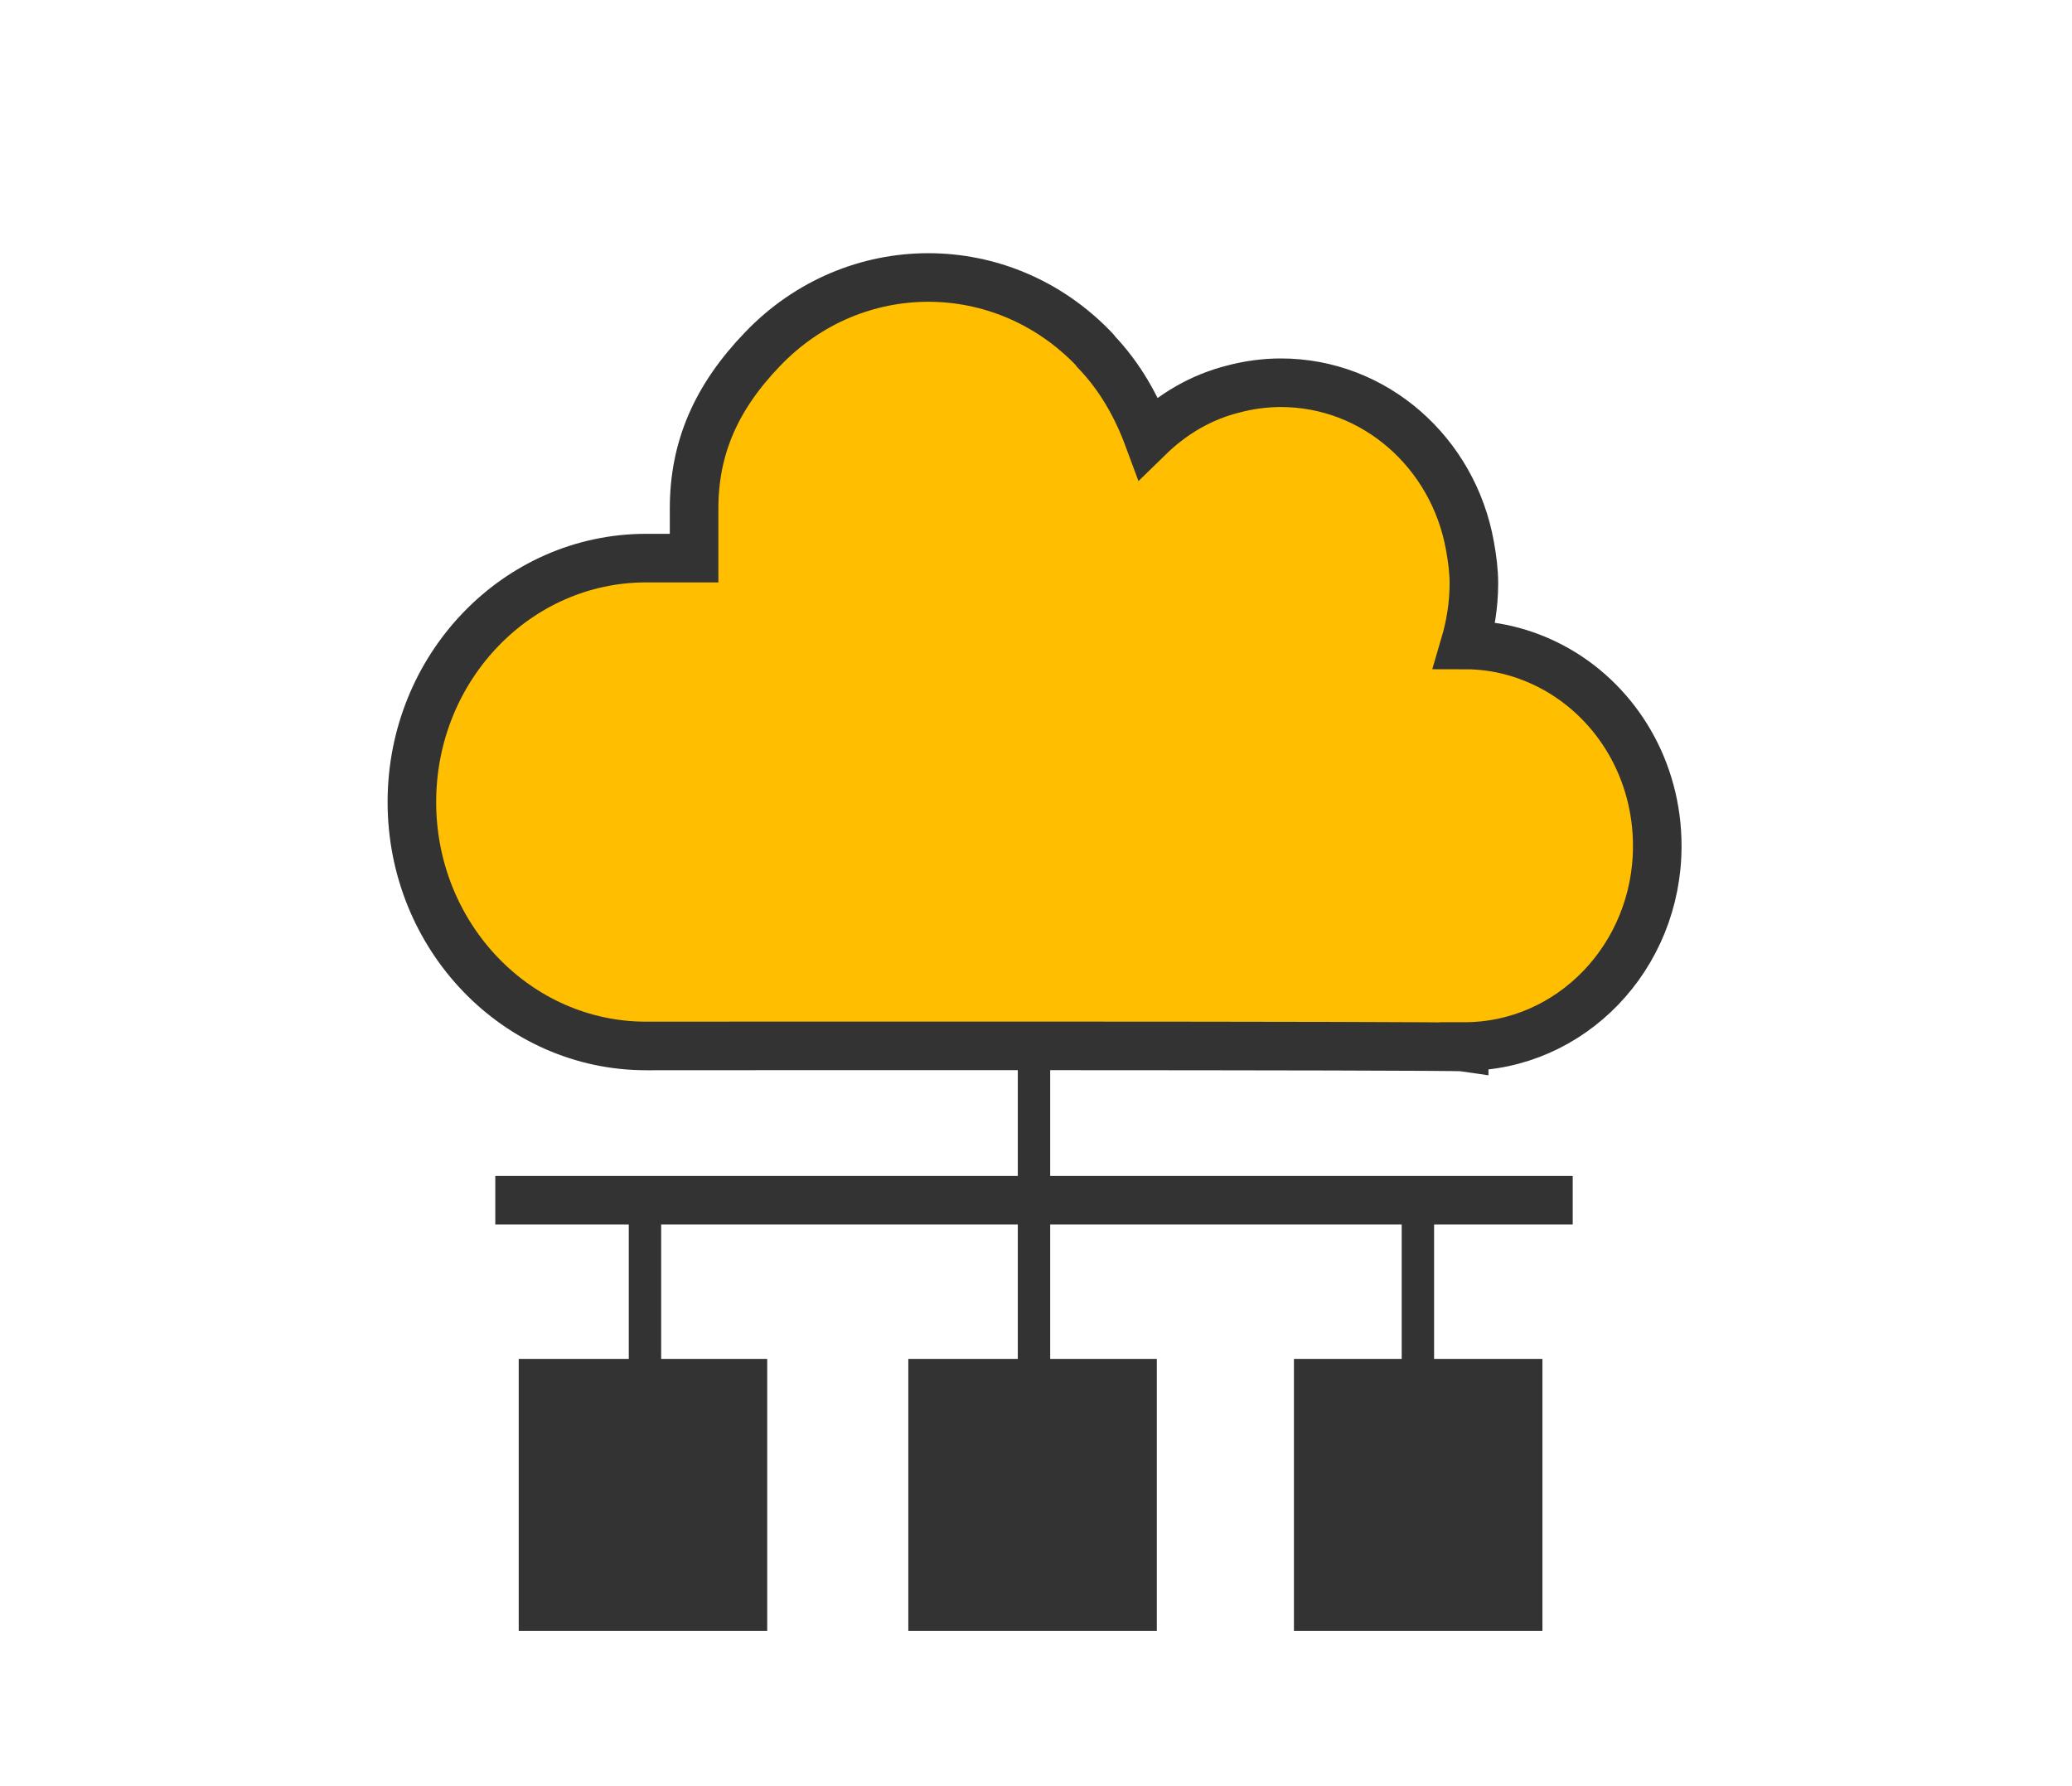
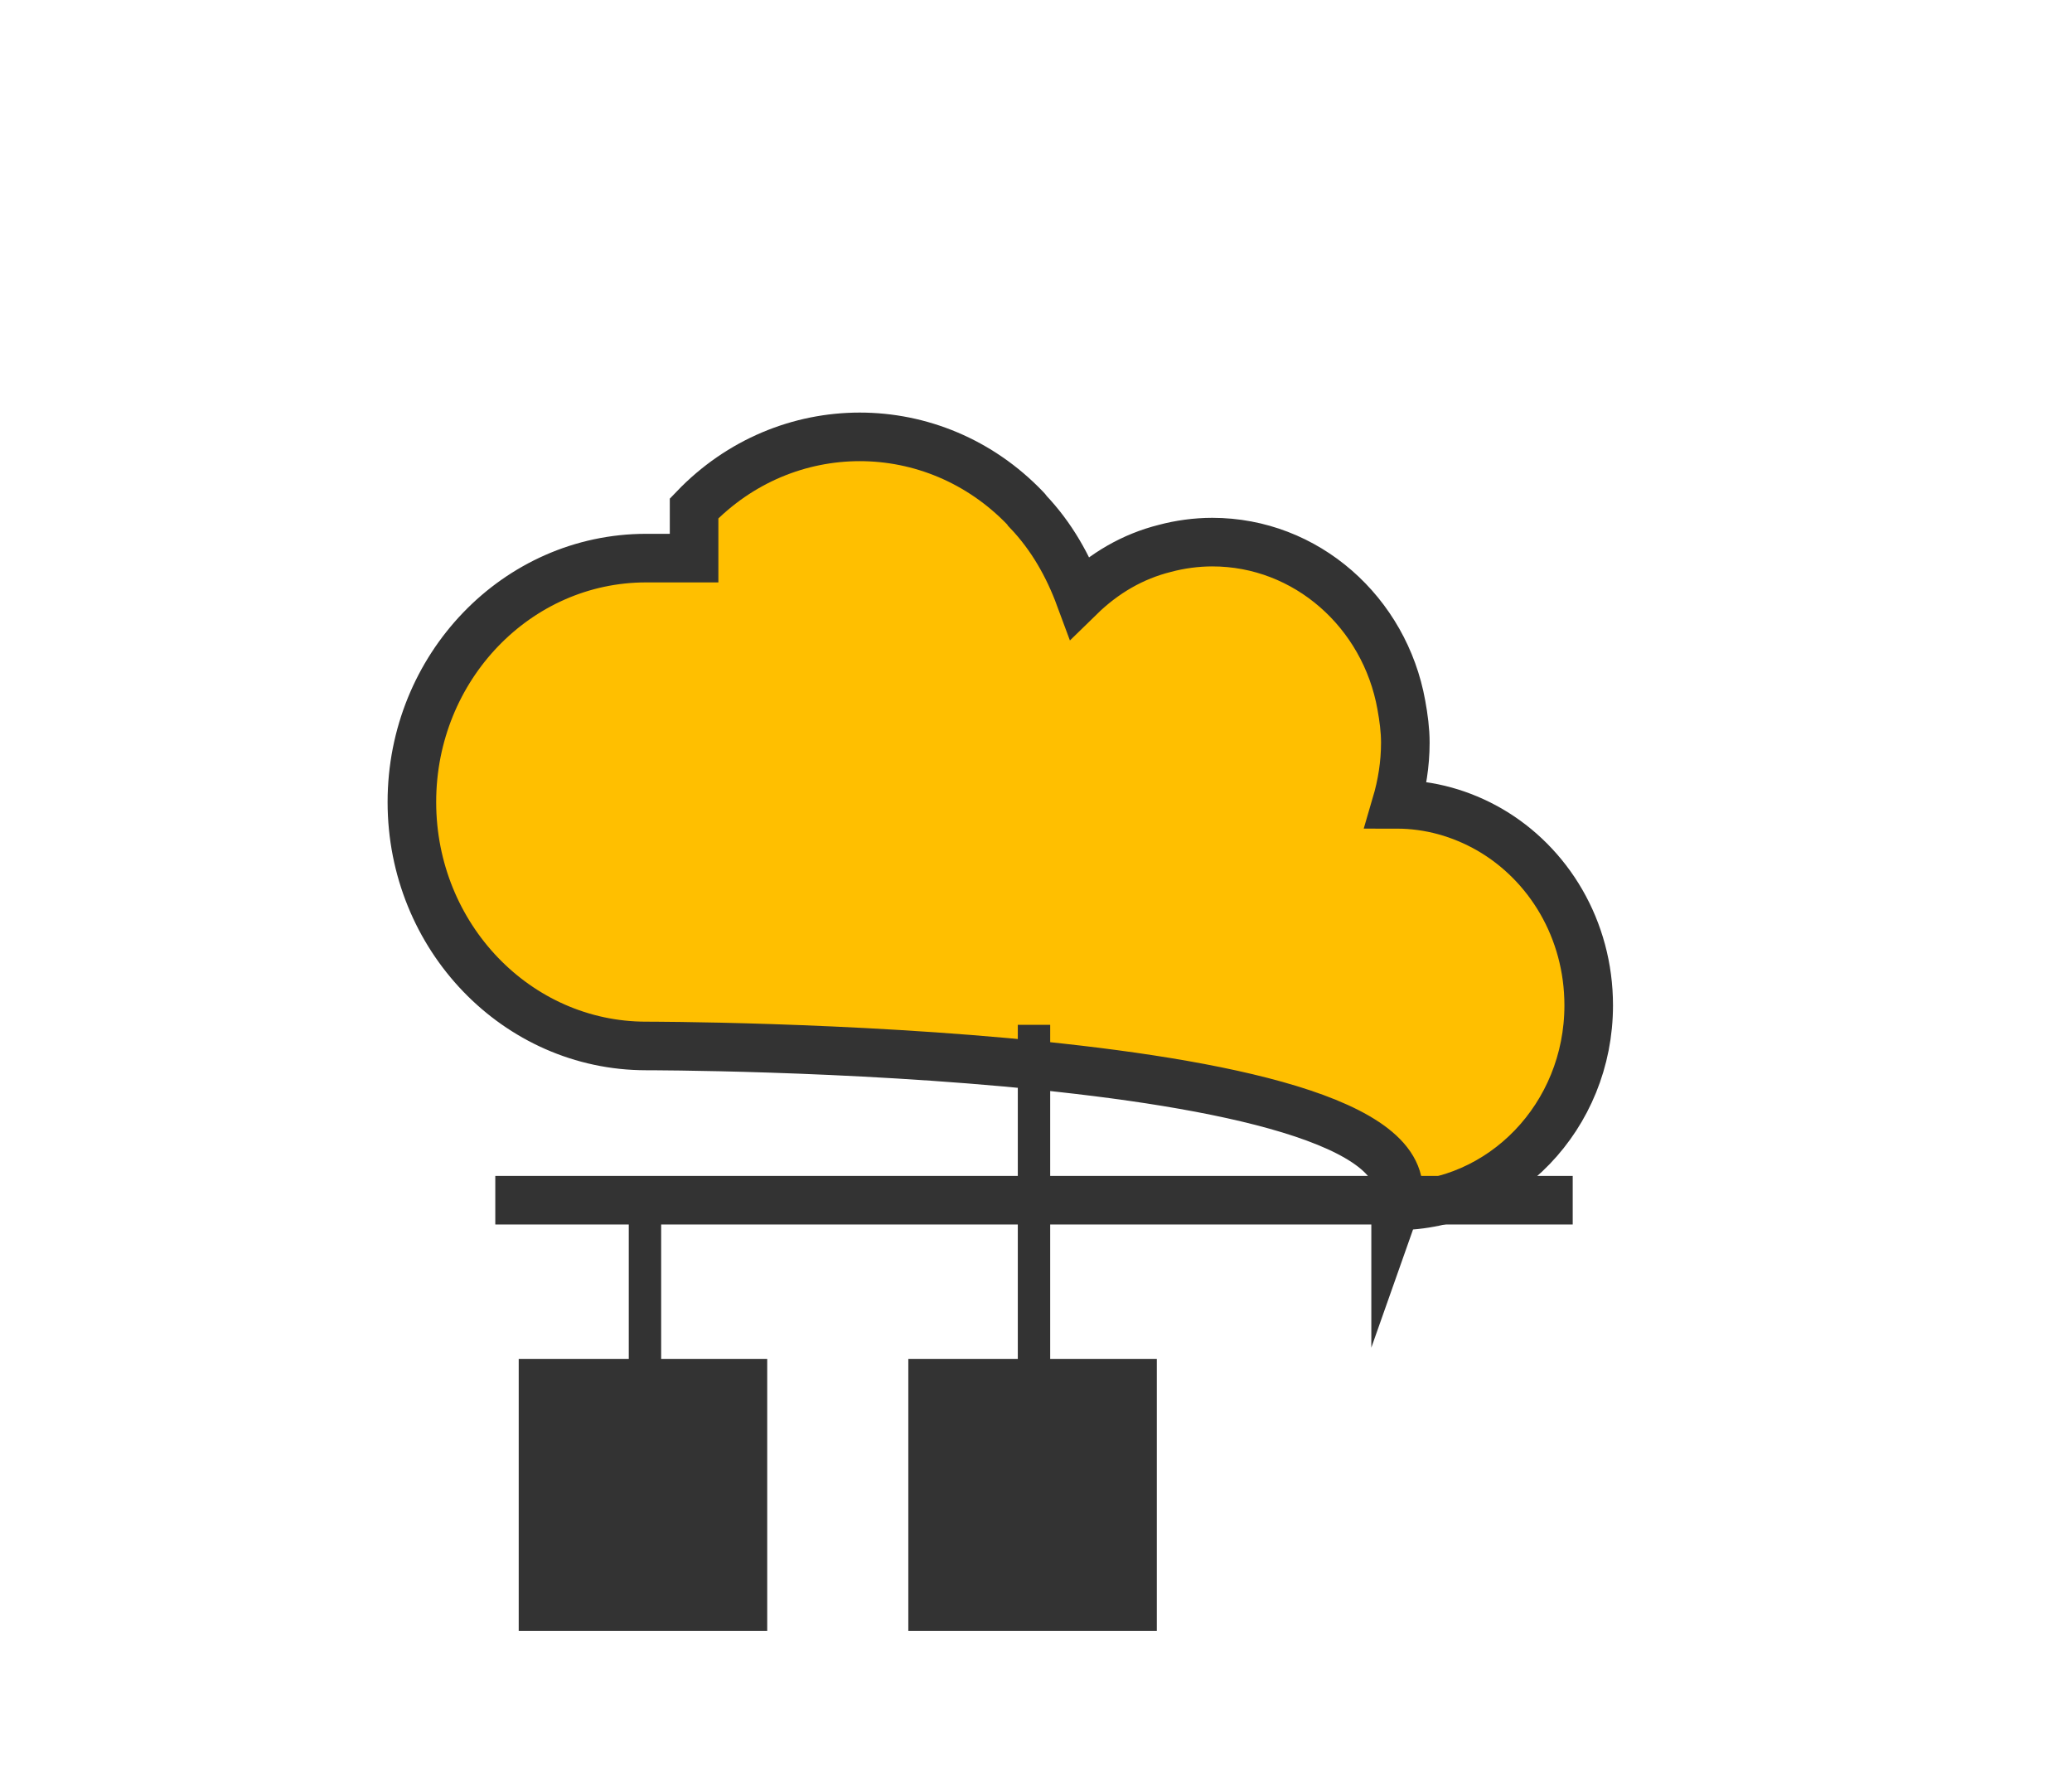
<svg xmlns="http://www.w3.org/2000/svg" version="1.1" id="Layer_1" x="0px" y="0px" viewBox="0 0 362.7 312.6" style="enable-background:new 0 0 362.7 312.6;" xml:space="preserve">
  <style type="text/css"> .st0{display:none;} .st1{display:inline;fill:#FFFFFF;stroke:#000000;stroke-width:5.669;stroke-miterlimit:10;} .st2{fill:#FFBF00;stroke:#333333;stroke-width:8.504;stroke-miterlimit:10;} .st3{fill:none;stroke:#333333;stroke-width:5.669;stroke-miterlimit:10;} .st4{fill:none;stroke:#333333;stroke-width:8.504;stroke-miterlimit:10;} .st5{fill:#333333;} </style>
  <g id="Layer_2_1_" class="st0">
    <path class="st1" d="M243.3,178.9c23.1,0,41.9-18.8,41.9-41.9c0-17.8-11.1-32.9-26.7-39c-1.3-22-19.5-39.5-41.8-39.5 c-5,0-9.8,0.9-14.4,2.6c-0.9-1.1-1.8-2.1-2.8-3.1c-18.7-18.7-49.1-18.7-67.8,0c-7.7,7.7-12.2,16.1-13.6,25.6 c-23.4,3.2-41.4,23.3-41.4,47.5c0,26.4,21.5,47.9,48,47.9c13.8,0,32.9-0.1,51.7-0.1v12.7H91.6v13.9h19.7v18.6H97.4v37.1h37.1v-37.1 h-13.9v-18.6h55.7v18.6h-13.9v37.1h37.1v-37.1h-13.9v-18.6h55.7v18.6h-13.9v37.1h37.1v-37.1h-13.9v-18.6h19.7v-13.9h-84.7v-12.7 C216.1,178.9,243.3,178.9,243.3,178.9z M124.7,165c-18.8,0-34-15.3-34-34c0-18.8,15.3-34,34-34h7v-7c0-8.4,3.2-15.5,10-22.3 c13.3-13.3,34.8-13.3,48.1,0c0.1,0.1,0.2,0.2,0.3,0.3c3.4,3.5,5.9,7.6,7.5,12c3.5-3.3,7.7-5.6,12.3-6.8c2.2-0.6,4.5-0.9,6.9-0.9 c13.6,0,25,9.8,27.5,22.7c0.3,1.7,0.5,3.5,0.5,5.3c0,3-0.5,5.9-1.4,8.6c4.9,0,9.5,1.3,13.5,3.5c8.6,4.8,14.5,14,14.5,24.5 c0,15.4-12.6,28-28,28v0.1C241.8,164.9,124.6,165,124.7,165z" />
  </g>
  <g id="Layer_3">
-     <path class="st2" d="M113.1,183.1c-22.6,0-41-19.1-41-42.7s18.4-42.7,41-42.7h8.4V89c0-10.5,3.8-19.4,12-27.9c16-16.7,42-16.7,58,0 c0.1,0.1,0.3,0.3,0.4,0.5c4.2,4.4,7.1,9.6,9.1,15c4.3-4.2,9.3-7.1,14.9-8.5c2.6-0.7,5.5-1.1,8.3-1.1c16.5,0,30.2,12.3,33.1,28.5 c0.4,2.2,0.7,4.4,0.7,6.6c0,3.8-0.6,7.4-1.6,10.8c5.9,0,11.4,1.6,16.3,4.4c10.4,6,17.4,17.5,17.4,30.8c0,19.4-15.1,35.1-33.8,35.1 v0.1C254.3,183,113.1,183.1,113.1,183.1z" />
+     <path class="st2" d="M113.1,183.1c-22.6,0-41-19.1-41-42.7s18.4-42.7,41-42.7h8.4V89c16-16.7,42-16.7,58,0 c0.1,0.1,0.3,0.3,0.4,0.5c4.2,4.4,7.1,9.6,9.1,15c4.3-4.2,9.3-7.1,14.9-8.5c2.6-0.7,5.5-1.1,8.3-1.1c16.5,0,30.2,12.3,33.1,28.5 c0.4,2.2,0.7,4.4,0.7,6.6c0,3.8-0.6,7.4-1.6,10.8c5.9,0,11.4,1.6,16.3,4.4c10.4,6,17.4,17.5,17.4,30.8c0,19.4-15.1,35.1-33.8,35.1 v0.1C254.3,183,113.1,183.1,113.1,183.1z" />
    <line class="st3" x1="181" y1="179.4" x2="181" y2="240.7" />
    <line class="st4" x1="86.7" y1="210.1" x2="275.3" y2="210.1" />
    <line class="st3" x1="112.9" y1="210.1" x2="112.9" y2="240.7" />
-     <line class="st3" x1="248.2" y1="210.1" x2="248.2" y2="240.7" />
    <rect x="90.8" y="237.9" class="st5" width="43.5" height="47.6" />
    <rect x="159" y="237.9" class="st5" width="43.5" height="47.6" />
-     <rect x="226.5" y="237.9" class="st5" width="43.5" height="47.6" />
  </g>
</svg>